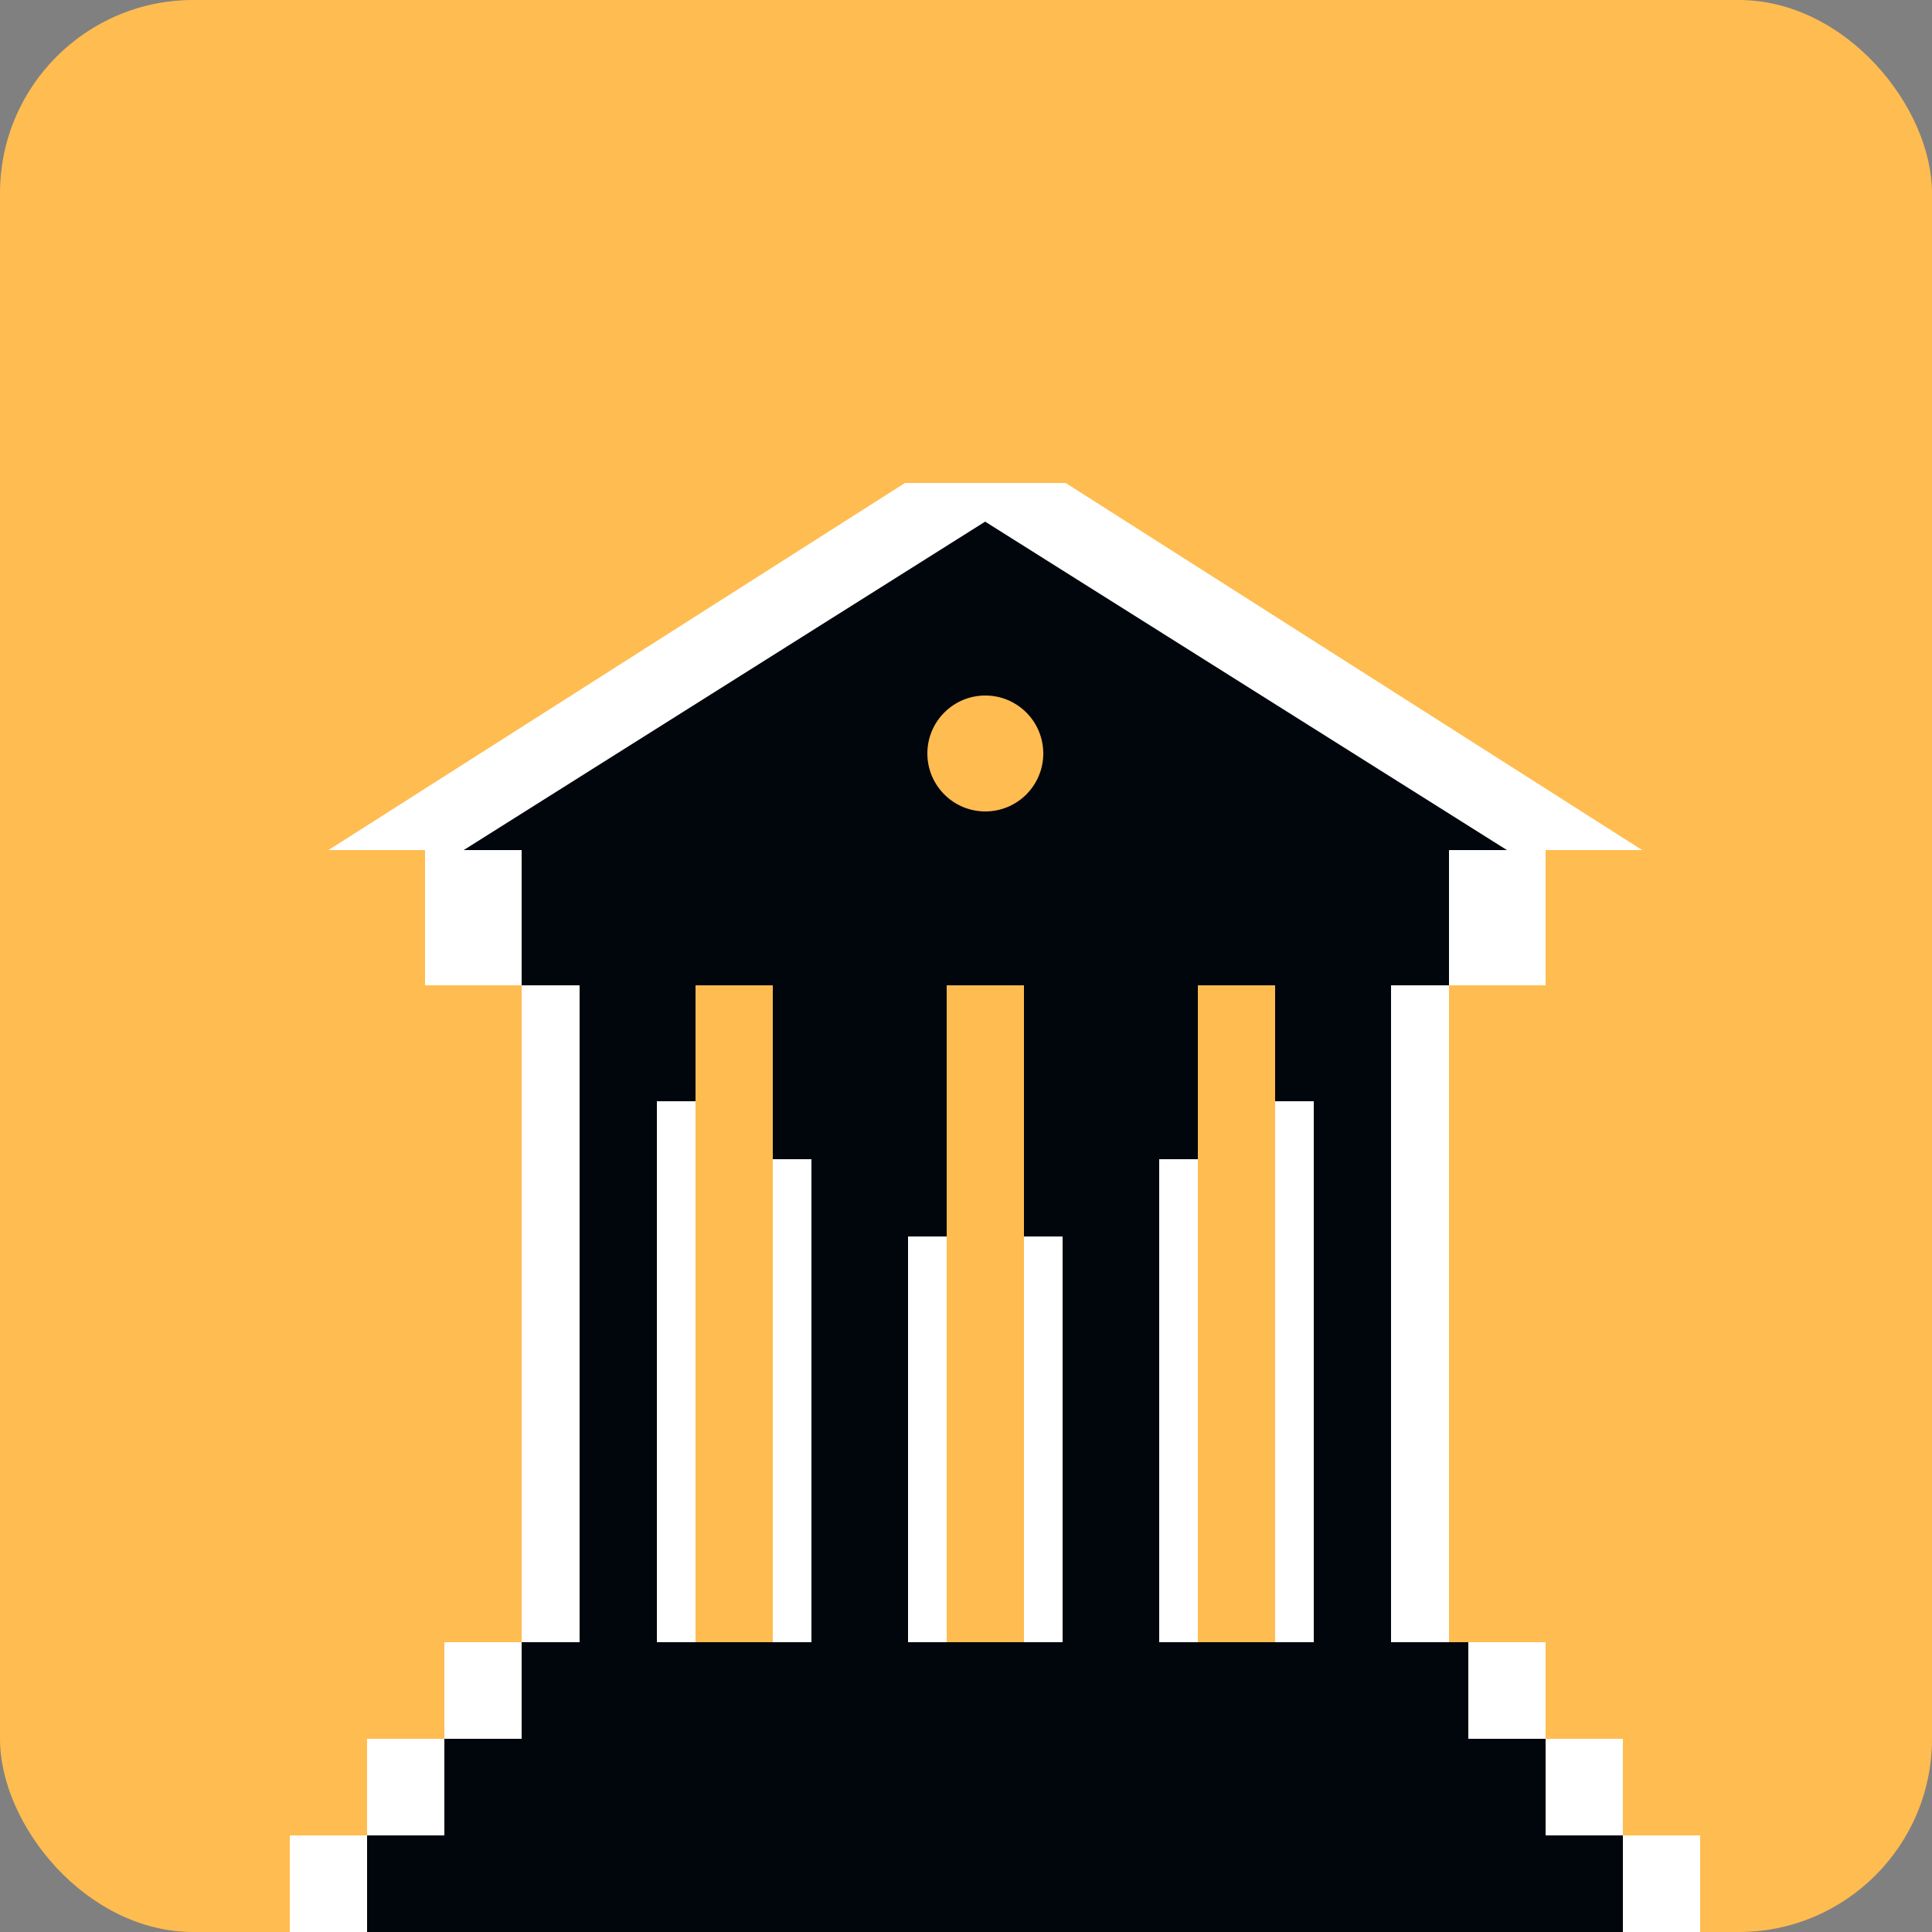
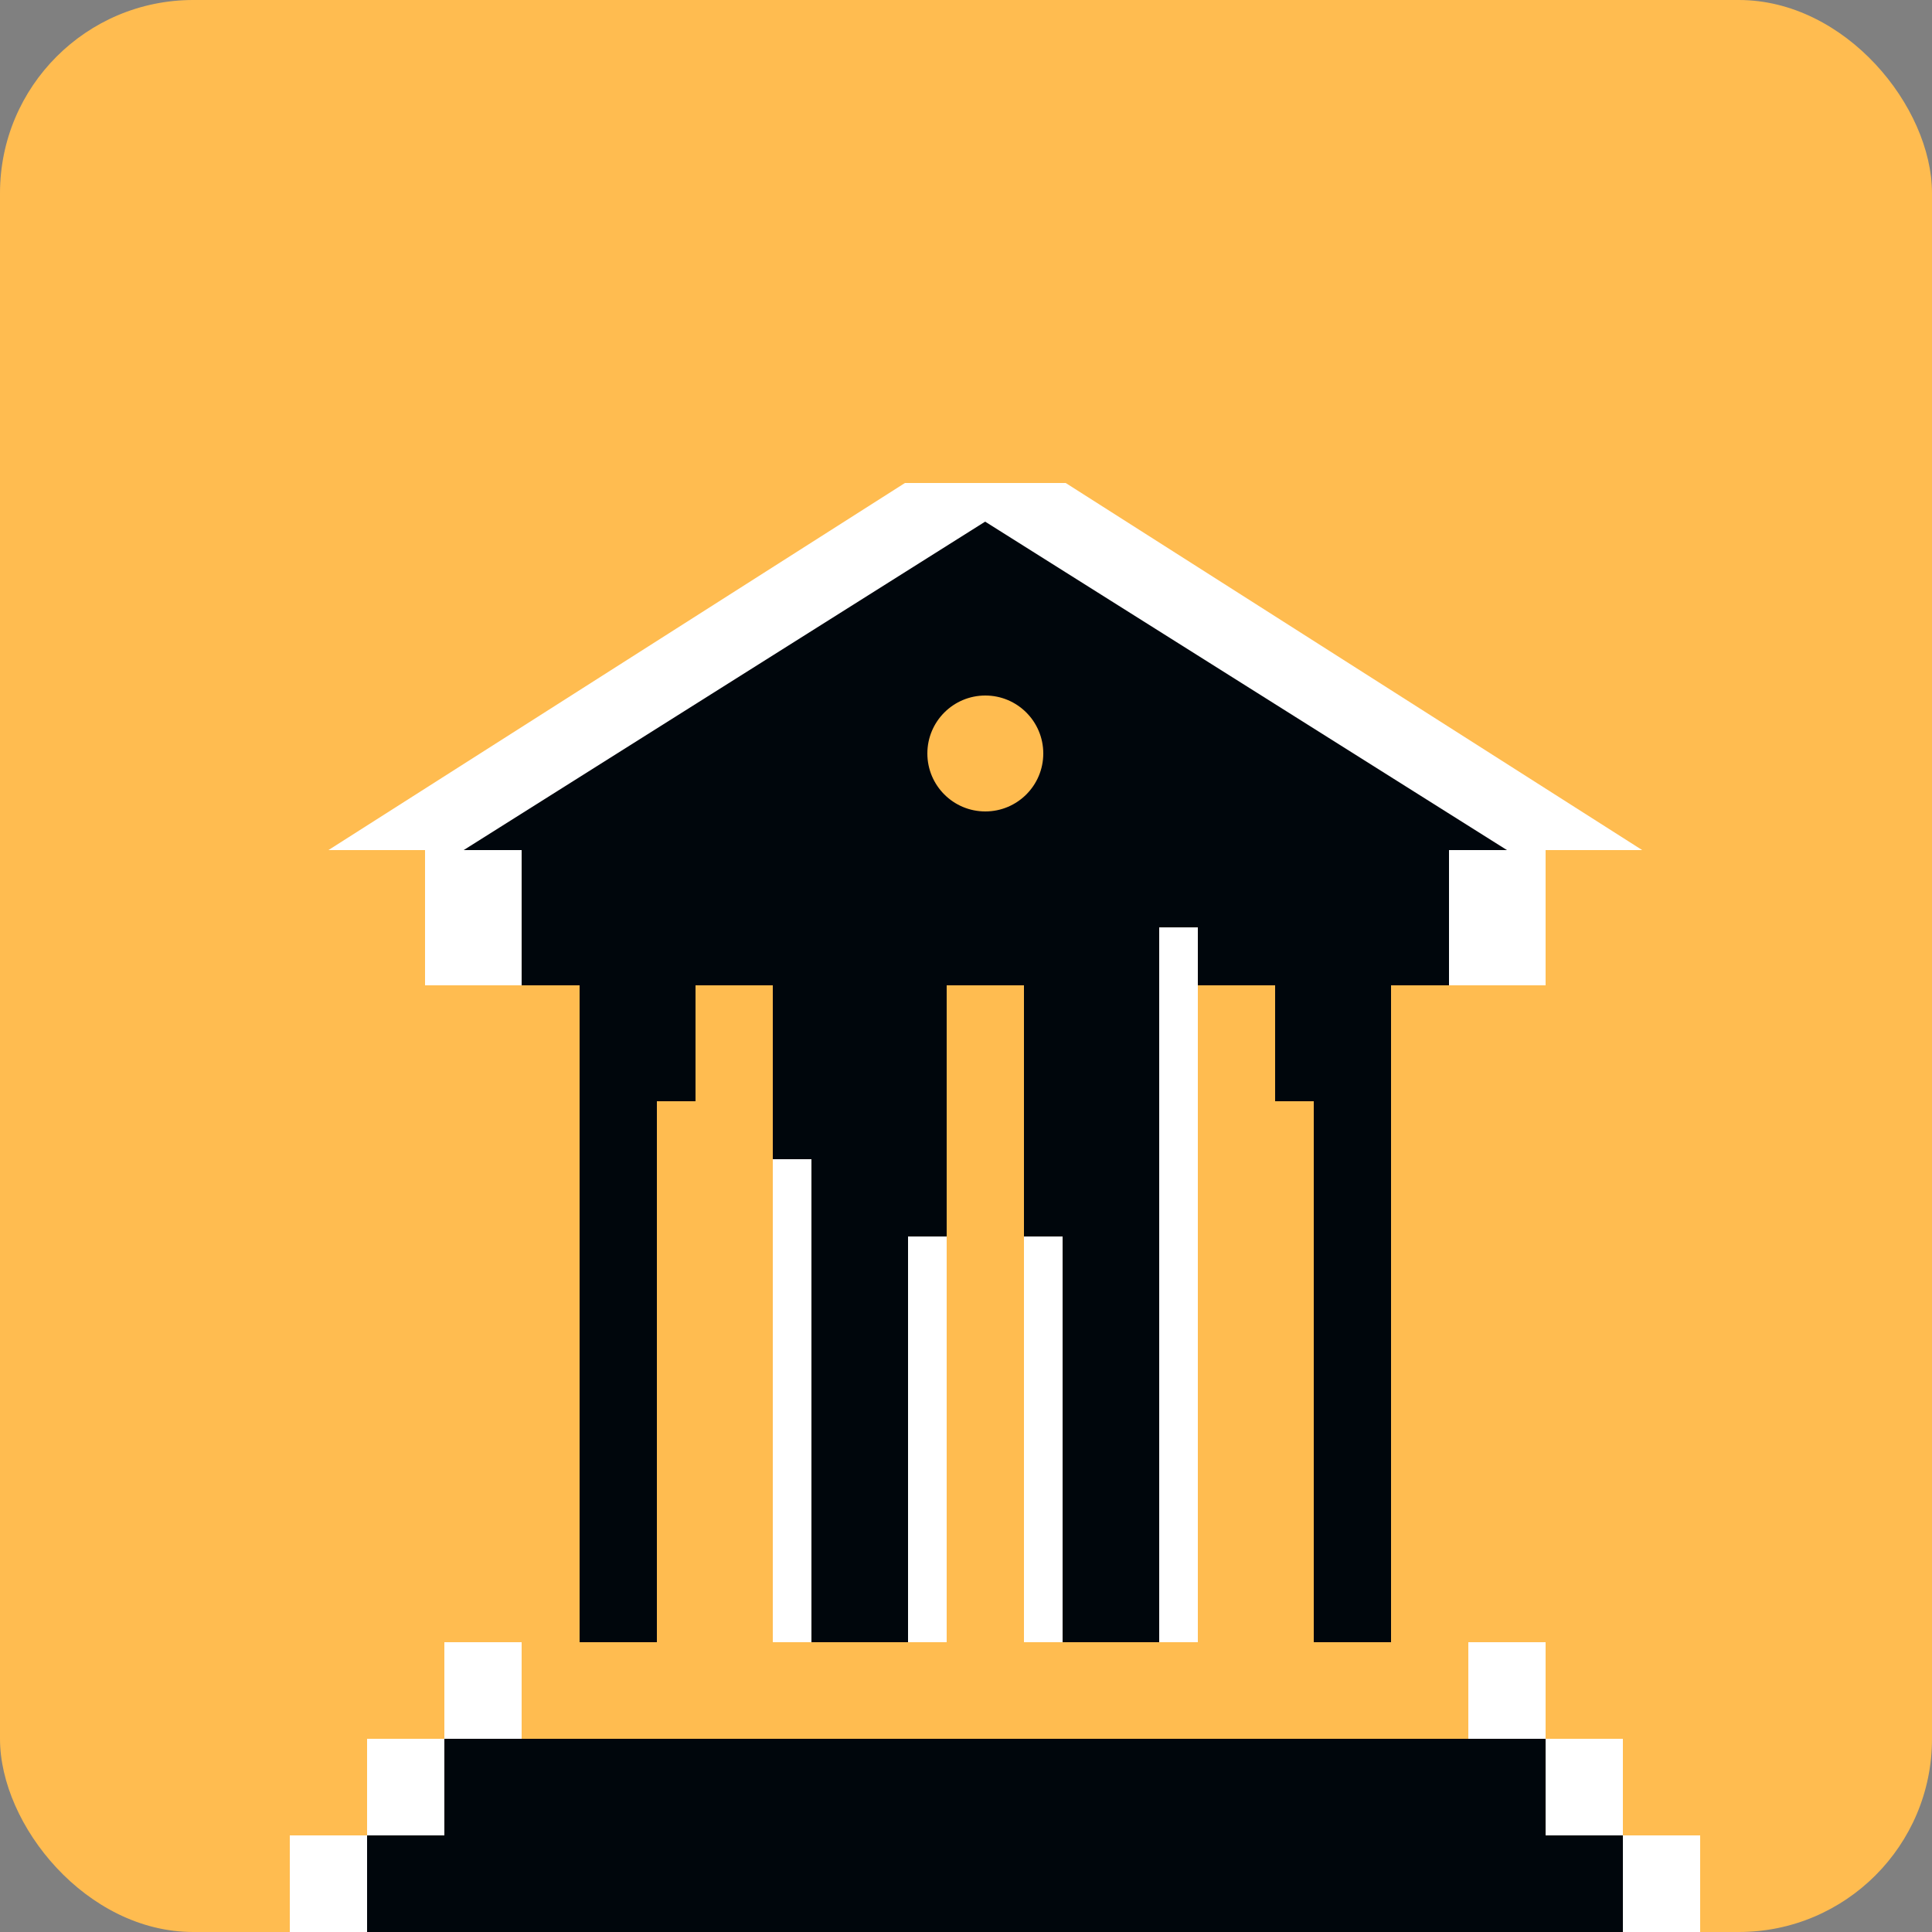
<svg xmlns="http://www.w3.org/2000/svg" width="100" height="100" viewBox="0 0 100 100" fill="none">
  <rect x="0" y="0" width="100" height="100" fill="#808080" stroke="none" />
  <rect width="100" height="100" rx="10" fill="#FFBC50" />
  <rect x="22" y="44" width="58" height="7" fill="white" />
  <rect x="27" y="44" width="48" height="7" fill="#00060C" />
-   <rect x="27" y="51" width="9" height="34" fill="white" />
  <rect x="40" y="48" width="9" height="37" fill="white" />
  <rect x="53" y="48" width="9" height="37" fill="white" />
-   <rect x="66" y="51" width="9" height="34" fill="white" />
  <rect x="30" y="51" width="4" height="34" fill="#00060C" />
-   <rect x="80" y="85" width="5" height="57" transform="rotate(90 80 85)" fill="#00060C" />
  <rect x="84" y="90" width="5" height="65" transform="rotate(90 84 90)" fill="#00060C" />
  <rect x="88" y="95" width="5" height="73" transform="rotate(90 88 95)" fill="#00060C" />
  <rect x="42" y="48" width="5" height="37" fill="#00060C" />
  <rect x="55" y="48" width="5" height="37" fill="#00060C" />
  <rect x="68" y="51" width="4" height="34" fill="#00060C" />
  <path d="M55.161 25H48L77.839 44H85L55.161 25Z" fill="white" />
  <path d="M46.839 25H54L24.161 44H17L46.839 25Z" fill="white" />
  <path d="M76 41L50.991 25L26 41H33.275H76Z" fill="white" />
  <path d="M78 44L50.991 27L24 44H31.857H78Z" fill="#00060C" />
  <rect x="34" y="48" width="2" height="9" fill="#00060C" />
  <rect x="40" y="48" width="2" height="12" fill="#00060C" />
  <rect x="47" y="48" width="2" height="16" fill="#00060C" />
  <rect x="53" y="48" width="2" height="16" fill="#00060C" />
-   <rect x="60" y="48" width="2" height="12" fill="#00060C" />
  <rect x="66" y="48" width="2" height="9" fill="#00060C" />
  <rect x="23" y="85" width="4" height="5" fill="white" />
  <rect x="76" y="85" width="4" height="5" fill="white" />
  <rect x="19" y="90" width="4" height="5" fill="white" />
  <rect x="80" y="90" width="4" height="5" fill="white" />
  <rect x="15" y="95" width="4" height="5" fill="white" />
  <rect x="84" y="95" width="4" height="5" fill="white" />
  <circle cx="51" cy="39" r="3" fill="#FFBC50" />
</svg>